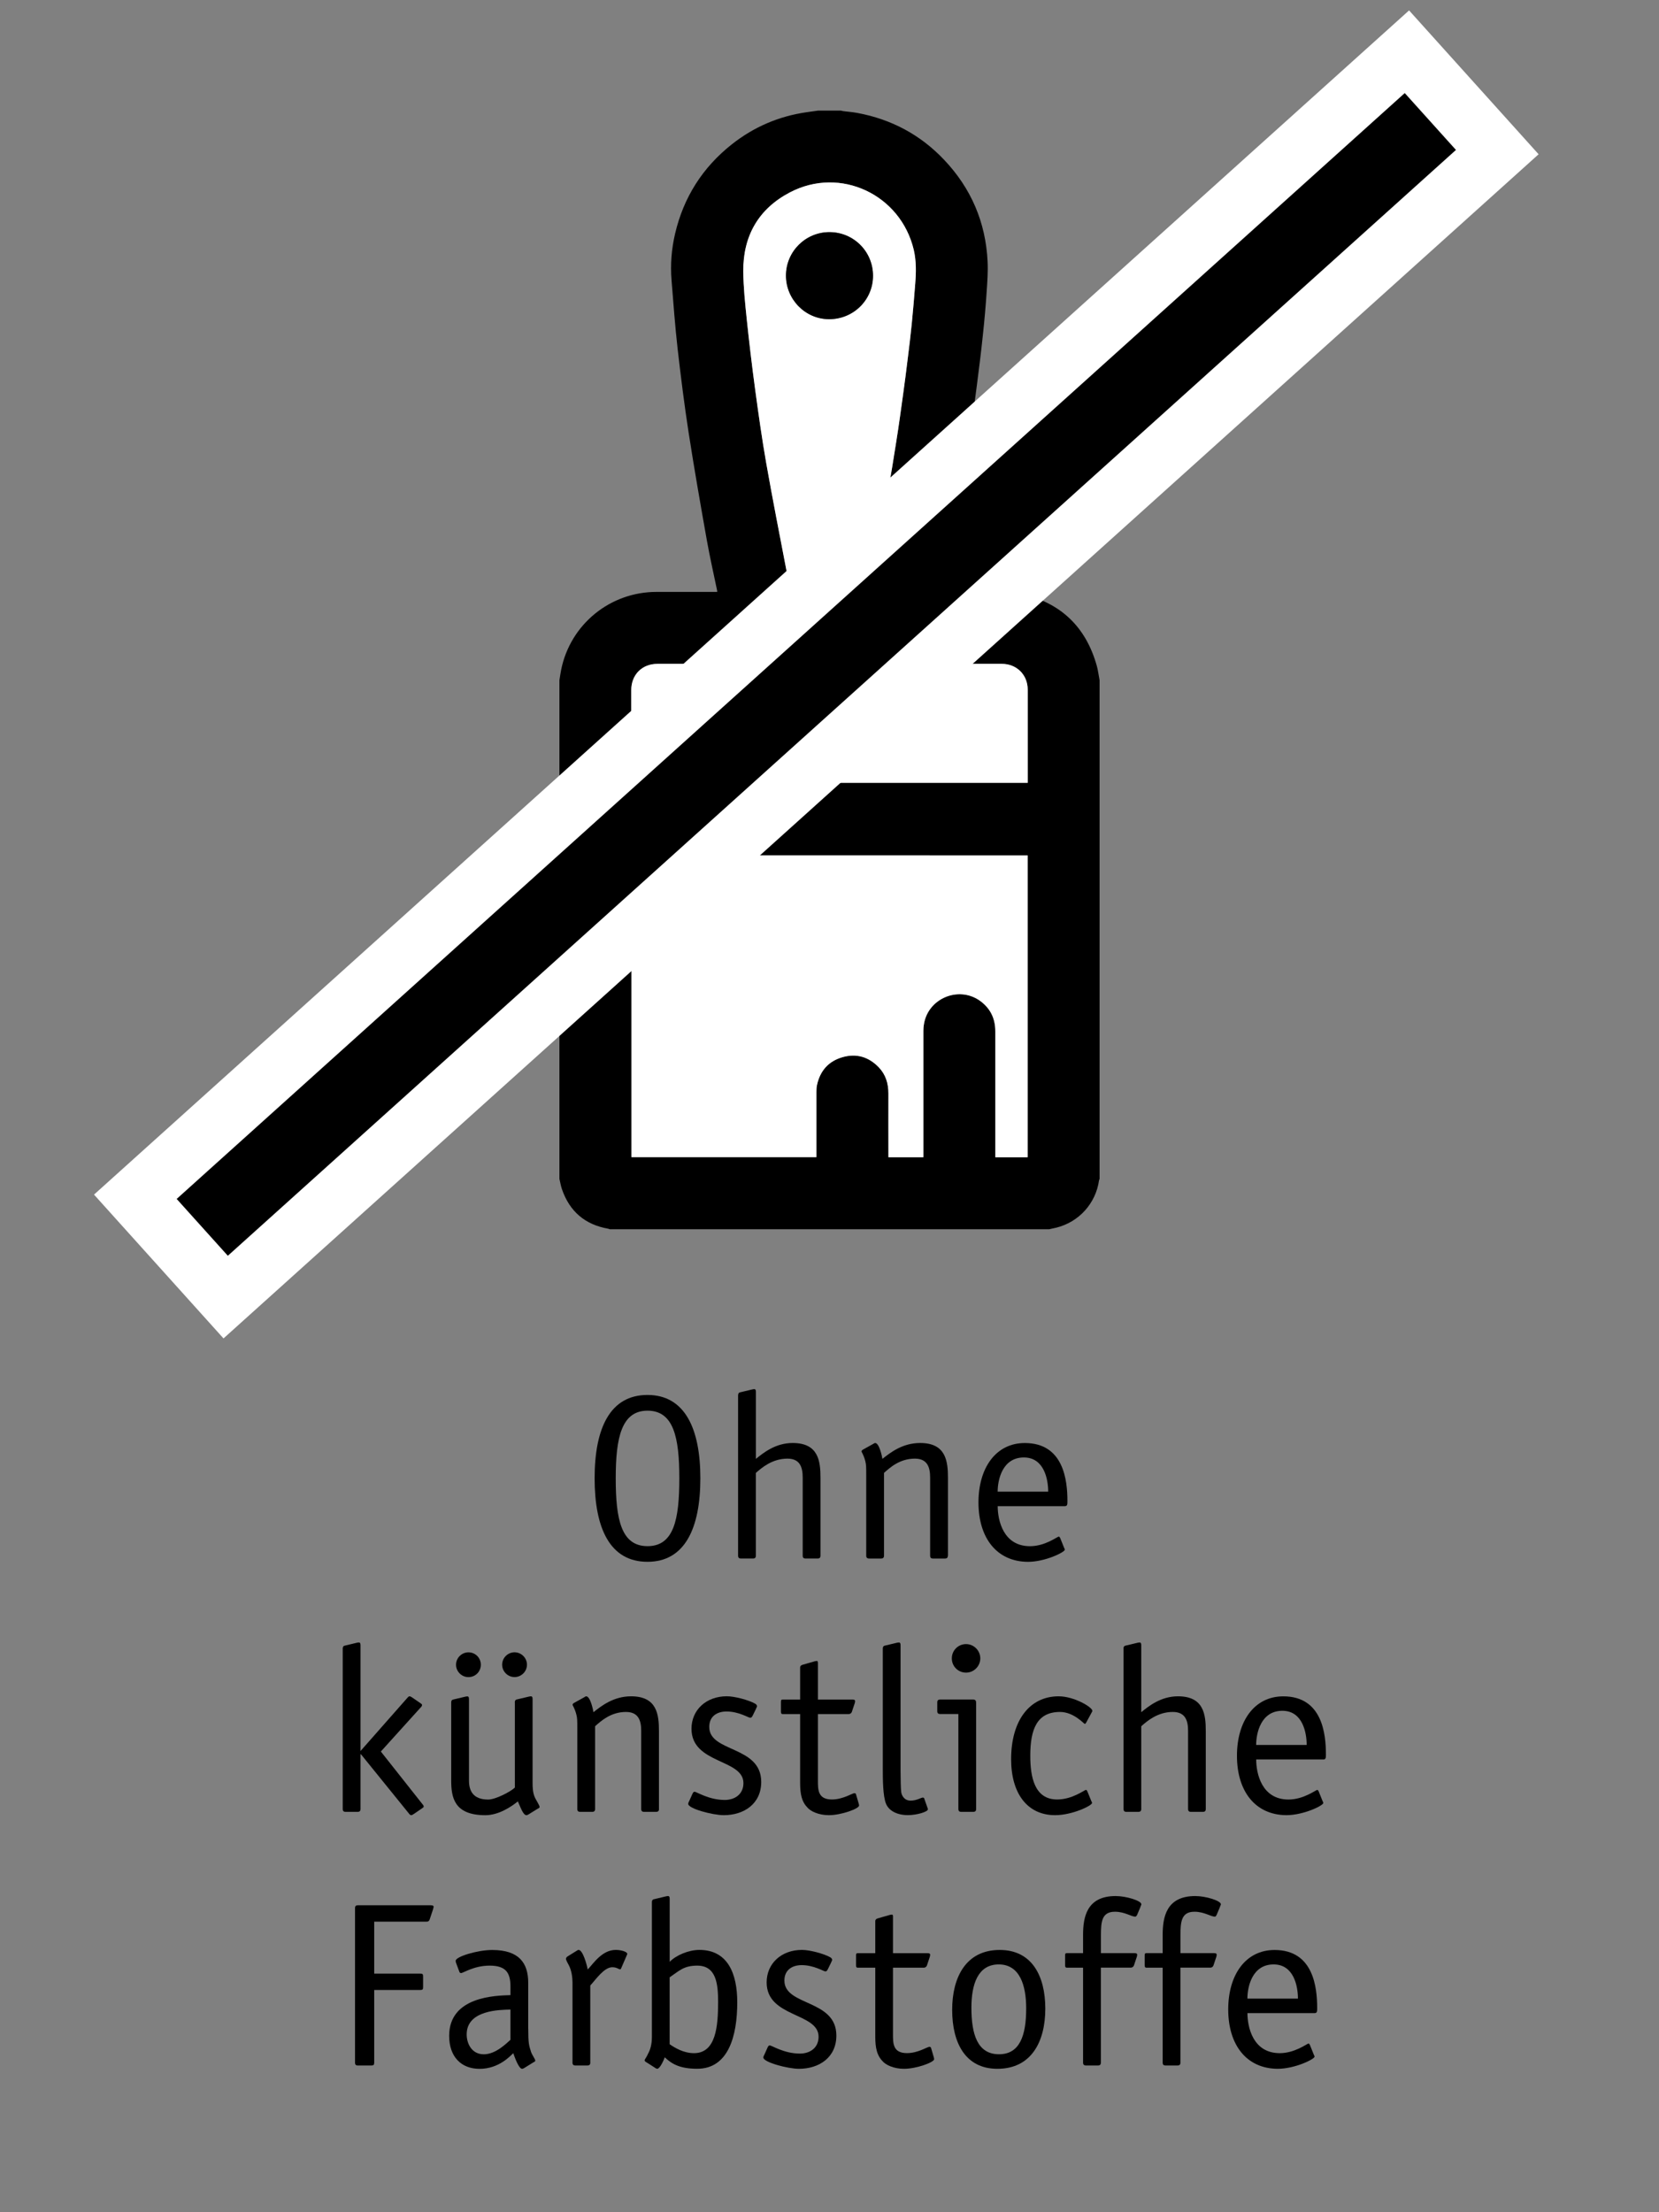
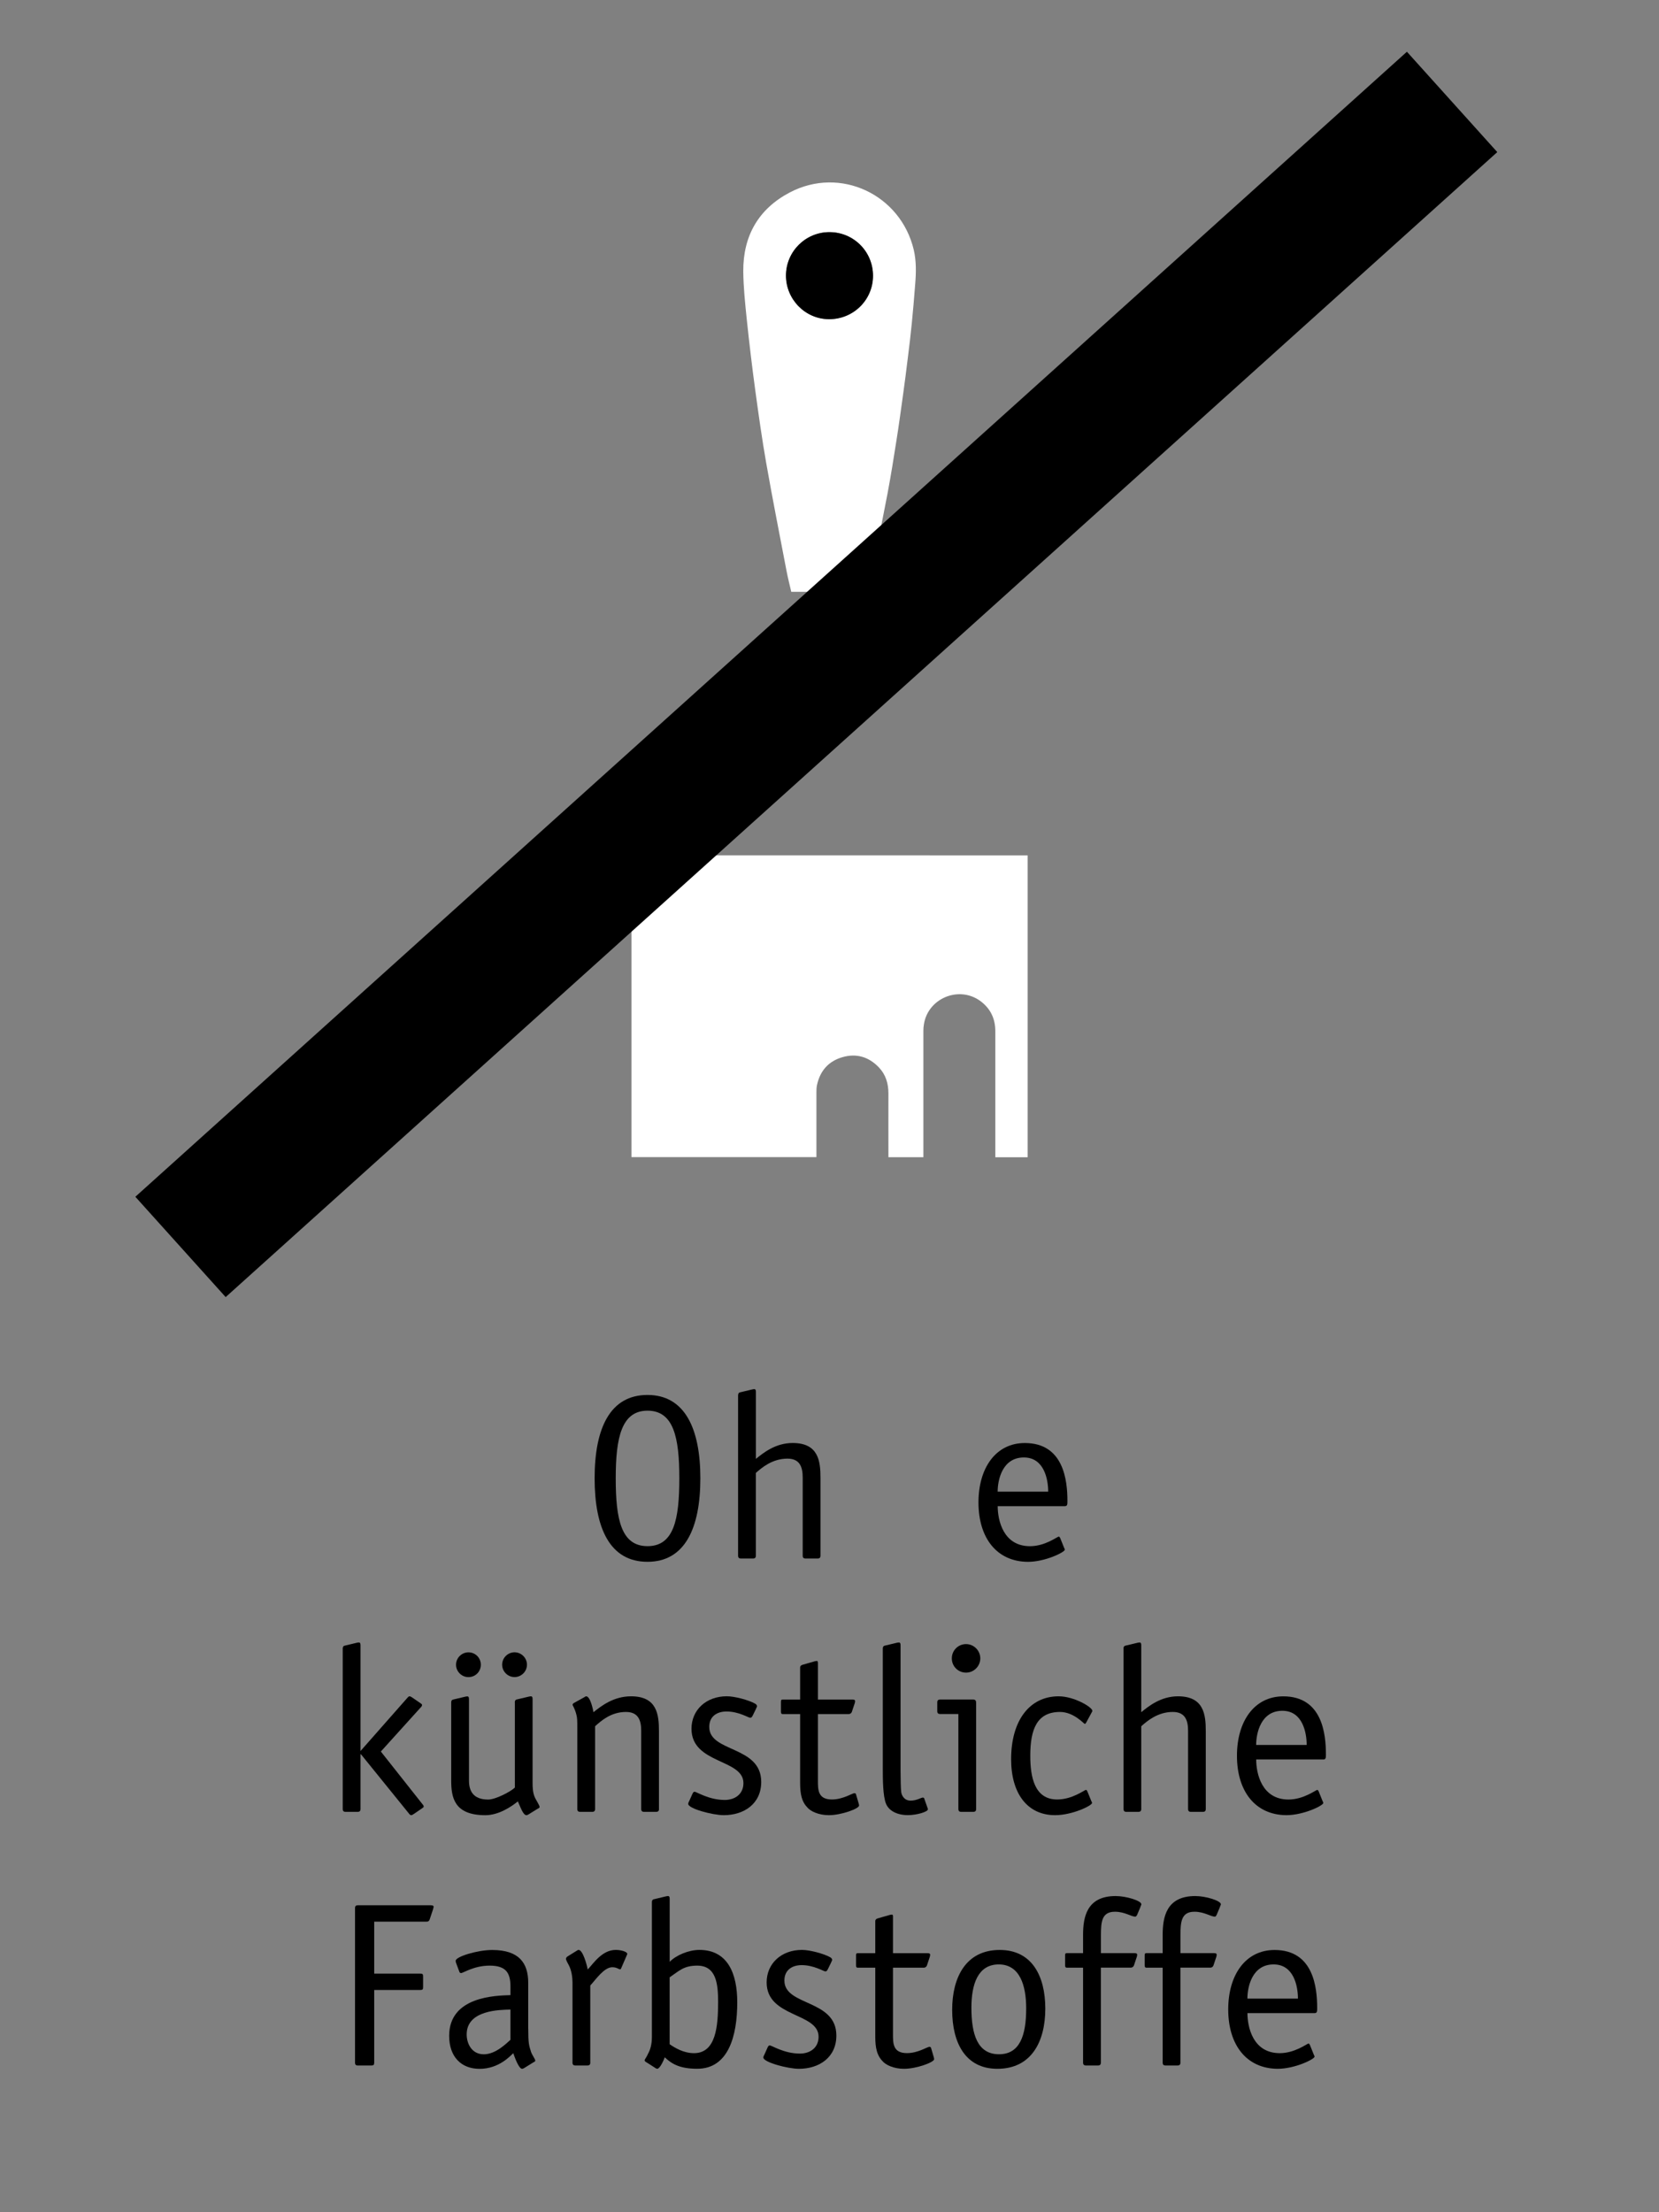
<svg xmlns="http://www.w3.org/2000/svg" xmlns:xlink="http://www.w3.org/1999/xlink" version="1.1" id="Ebene_1" x="0px" y="0px" enable-background="new 0 0 283.46 170.08" xml:space="preserve" viewBox="120 57.08 42.52 56.69">
  <rect x="120" y="57.08" width="42.52" height="56.69" fill="#808080" stroke="none" />
  <g>
-     <path d="M136.179,77.142c3.392,0,6.774,0,10.161,0c0-0.026,0-0.048,0-0.071c0-0.772,0-1.545,0-2.318c0-0.379-0.283-0.66-0.662-0.66   c-2.943,0-5.886,0-8.829,0c-0.393,0-0.67,0.278-0.67,0.674c0,0.766,0,1.532,0,2.297C136.179,77.088,136.179,77.113,136.179,77.142   L136.179,77.142z M142.238,72.247c0.021-0.091,0.045-0.181,0.064-0.272c0.15-0.755,0.305-1.51,0.449-2.267   c0.084-0.445,0.154-0.894,0.225-1.342c0.061-0.382,0.113-0.765,0.166-1.148c0.045-0.321,0.086-0.642,0.125-0.964   c0.037-0.295,0.072-0.59,0.102-0.886c0.033-0.338,0.062-0.677,0.088-1.016c0.023-0.291,0.029-0.581-0.037-0.868   c-0.336-1.421-1.885-2.15-3.176-1.473c-0.804,0.422-1.201,1.118-1.194,2.024c0.003,0.408,0.046,0.817,0.089,1.224   c0.063,0.6,0.134,1.2,0.215,1.798c0.085,0.631,0.173,1.262,0.284,1.89c0.163,0.925,0.346,1.848,0.522,2.771   c0.034,0.177,0.079,0.353,0.12,0.529C140.935,72.247,141.583,72.247,142.238,72.247L142.238,72.247z M146.338,79.001   c-3.389,0-6.772,0-10.154,0c0,2.582,0,5.159,0,7.735c1.583,0,3.16,0,4.74,0c0-0.032,0-0.059,0-0.086c0-0.528,0-1.057,0-1.585   c0-0.058,0.002-0.117,0.014-0.173c0.078-0.367,0.294-0.615,0.655-0.718c0.358-0.103,0.672-0.008,0.93,0.261   c0.178,0.186,0.246,0.414,0.246,0.669c-0.002,0.517,0,1.034,0,1.552c0,0.026,0,0.053,0,0.082c0.301,0,0.596,0,0.896,0   c0-0.028,0-0.055,0-0.081c0-1.053,0-2.105,0-3.158c0-0.056,0.004-0.112,0.014-0.167c0.102-0.661,0.881-0.993,1.43-0.608   c0.271,0.191,0.402,0.458,0.4,0.792c0,1.046,0,2.092,0,3.138c0,0.028,0,0.057,0,0.085c0.281,0,0.555,0,0.828,0   C146.338,84.157,146.338,81.582,146.338,79.001L146.338,79.001z M148.182,74.511c0,4.261,0,8.521,0,12.781   c-0.004,0.013-0.012,0.024-0.014,0.038c-0.084,0.592-0.516,1.068-1.096,1.212c-0.061,0.015-0.121,0.027-0.182,0.04   c-3.754,0-7.508,0-11.262,0c-0.013-0.004-0.024-0.01-0.037-0.013c-0.593-0.103-0.988-0.438-1.186-1.006   c-0.031-0.087-0.045-0.181-0.067-0.271c0-4.26,0-8.521,0-12.781c0.015-0.09,0.027-0.181,0.045-0.27   c0.237-1.163,1.255-1.992,2.443-1.992c0.493,0,0.985,0,1.479,0c0.025,0,0.051,0,0.075,0c0.001-0.016,0.003-0.02,0.002-0.024   c-0.09-0.437-0.19-0.873-0.268-1.312c-0.162-0.913-0.322-1.826-0.464-2.742c-0.11-0.713-0.2-1.43-0.282-2.147   c-0.066-0.584-0.109-1.171-0.156-1.758c-0.033-0.404-0.002-0.805,0.091-1.199c0.218-0.931,0.704-1.695,1.453-2.288   c0.566-0.447,1.209-0.723,1.924-0.824c0.095-0.014,0.189-0.026,0.284-0.04c0.197,0,0.395,0,0.591,0   c0.02,0.004,0.038,0.011,0.058,0.013c0.119,0.016,0.24,0.024,0.358,0.046c0.875,0.162,1.623,0.561,2.232,1.207   c0.689,0.729,1.061,1.6,1.109,2.602c0.012,0.252-0.006,0.506-0.023,0.758c-0.025,0.375-0.057,0.749-0.098,1.123   c-0.045,0.436-0.1,0.871-0.156,1.306c-0.061,0.465-0.121,0.931-0.193,1.395c-0.082,0.541-0.168,1.082-0.264,1.621   c-0.113,0.622-0.238,1.241-0.359,1.861c-0.025,0.133-0.055,0.265-0.084,0.404c0.033,0,0.061,0,0.088,0   c0.488,0,0.977-0.004,1.465,0.002c0.162,0.002,0.328,0.009,0.486,0.045c1.014,0.229,1.662,0.85,1.939,1.854   C148.145,74.268,148.158,74.391,148.182,74.511L148.182,74.511z" />
    <path fill-rule="evenodd" clip-rule="evenodd" fill="#FFFFFF" d="M146.338,79.001c0,2.581,0,5.156,0,7.736   c-0.273,0-0.547,0-0.828,0c0-0.028,0-0.057,0-0.085c0-1.046,0-2.092,0-3.138c0.002-0.333-0.129-0.6-0.4-0.792   c-0.549-0.384-1.328-0.052-1.43,0.608c-0.01,0.055-0.014,0.111-0.014,0.167c0,1.053,0,2.105,0,3.158c0,0.026,0,0.053,0,0.081   c-0.301,0-0.596,0-0.896,0c0-0.029,0-0.056,0-0.082c0-0.518-0.002-1.035,0-1.552c0-0.255-0.068-0.483-0.246-0.669   c-0.258-0.269-0.572-0.364-0.93-0.261c-0.36,0.103-0.577,0.351-0.655,0.718c-0.012,0.056-0.014,0.115-0.014,0.173   c-0.001,0.529,0,1.057,0,1.585c0,0.027,0,0.054,0,0.086c-1.58,0-3.158,0-4.74,0c0-2.576,0-5.153,0-7.735   C139.566,79.001,142.949,79.001,146.338,79.001L146.338,79.001z" />
    <path fill-rule="evenodd" clip-rule="evenodd" fill="#FFFFFF" d="M141.262,63.029c-0.614-0.002-1.115,0.495-1.117,1.11   c-0.002,0.612,0.494,1.118,1.1,1.121c0.625,0.003,1.129-0.491,1.131-1.11C142.377,63.531,141.882,63.032,141.262,63.029   L141.262,63.029z M142.238,72.247c-0.655,0-1.304,0-1.958,0c-0.041-0.177-0.086-0.352-0.12-0.529   c-0.177-0.923-0.359-1.846-0.522-2.771c-0.11-0.627-0.198-1.258-0.284-1.89c-0.081-0.598-0.152-1.198-0.215-1.798   c-0.042-0.407-0.085-0.816-0.089-1.224c-0.007-0.907,0.39-1.603,1.194-2.024c1.291-0.677,2.84,0.052,3.176,1.473   c0.066,0.287,0.061,0.577,0.037,0.868c-0.025,0.339-0.055,0.678-0.088,1.016c-0.029,0.296-0.064,0.591-0.102,0.886   c-0.039,0.322-0.08,0.643-0.125,0.964c-0.053,0.383-0.105,0.766-0.166,1.148c-0.07,0.448-0.141,0.896-0.225,1.342   c-0.145,0.757-0.299,1.512-0.449,2.267C142.283,72.065,142.26,72.156,142.238,72.247L142.238,72.247z" />
-     <path fill-rule="evenodd" clip-rule="evenodd" fill="#FFFFFF" d="M136.179,77.142c0-0.029,0-0.053,0-0.078c0-0.766,0-1.532,0-2.297   c0-0.396,0.277-0.674,0.67-0.674c2.943,0,5.885,0,8.829,0c0.379,0,0.662,0.281,0.662,0.66c0,0.773,0,1.545,0,2.318   c0,0.022,0,0.044,0,0.071C142.953,77.142,139.571,77.142,136.179,77.142L136.179,77.142z" />
    <path fill-rule="evenodd" clip-rule="evenodd" d="M141.262,63.029c0.621,0.003,1.115,0.501,1.113,1.121   c-0.002,0.62-0.505,1.114-1.131,1.11c-0.606-0.003-1.102-0.509-1.1-1.121C140.147,63.524,140.647,63.027,141.262,63.029   L141.262,63.029z" />
    <g>
      <path d="M136.595,97.105c-0.965,0-1.355-0.863-1.355-2.141c0-1.283,0.396-2.135,1.355-2.135c0.954,0,1.355,0.857,1.355,2.135    S137.555,97.105,136.595,97.105z M137.411,94.965c0-1.044-0.144-1.733-0.815-1.733c-0.666,0-0.815,0.689-0.815,1.733    c0,1.049,0.138,1.739,0.815,1.739S137.411,96.014,137.411,94.965z" />
      <path d="M138.918,92.836c0-0.042,0.018-0.066,0.042-0.072l0.3-0.072c0.048-0.012,0.03-0.006,0.072-0.012    c0.042,0,0.042,0.048,0.042,0.078v1.709c0.192-0.156,0.504-0.407,0.941-0.407c0.666,0,0.714,0.468,0.714,0.899v1.99    c0,0.048-0.024,0.072-0.072,0.072h-0.312c-0.048,0-0.072-0.024-0.072-0.072v-2.003c0-0.258-0.066-0.485-0.39-0.485    c-0.39,0-0.66,0.233-0.81,0.366v2.122c0,0.048-0.024,0.072-0.072,0.072h-0.312c-0.048,0-0.072-0.024-0.072-0.072V92.836z" />
-       <path d="M144.293,96.949c0,0.048-0.023,0.072-0.072,0.072h-0.312c-0.047,0-0.07-0.024-0.07-0.072v-2.003    c0-0.258-0.066-0.485-0.391-0.485c-0.391,0-0.643,0.233-0.791,0.366v2.122c0,0.048-0.025,0.072-0.072,0.072h-0.312    c-0.047,0-0.072-0.024-0.072-0.072v-2.068c0-0.198,0-0.264-0.023-0.354c-0.047-0.181-0.096-0.223-0.096-0.252    c0-0.013,0.006-0.024,0.029-0.042l0.27-0.15c0.014-0.006,0.031-0.023,0.049-0.023c0.107,0,0.18,0.359,0.186,0.407    c0.199-0.156,0.51-0.407,0.967-0.407c0.664,0,0.713,0.468,0.713,0.899V96.949z" />
    </g>
    <g>
      <path d="M147.273,96.746c0.006,0.018,0.018,0.029,0.018,0.048c0,0.065-0.504,0.312-0.947,0.312    c-0.797-0.006-1.266-0.611-1.266-1.523c0-0.881,0.443-1.522,1.188-1.522c1.002,0,1.092,0.971,1.092,1.486    c0,0.084,0,0.132-0.066,0.132h-1.721c0,0.366,0.145,1.026,0.828,1.026c0.389,0,0.701-0.246,0.736-0.246    c0.02,0,0.025,0.018,0.037,0.036L147.273,96.746z M146.865,95.307c0-0.312-0.102-0.876-0.623-0.876    c-0.553,0-0.672,0.576-0.672,0.876H146.865z" />
    </g>
    <g>
      <path d="M130.818,103.304c0.012,0.019,0.042,0.042,0.042,0.072c0,0.023-0.024,0.029-0.036,0.042l-0.21,0.144    c-0.024,0.012-0.048,0.036-0.072,0.036c-0.03,0-0.054-0.03-0.066-0.048l-1.224-1.512h-0.012v1.403    c0,0.048-0.024,0.072-0.072,0.072h-0.312c-0.048,0-0.072-0.024-0.072-0.072v-4.113c0-0.042,0.018-0.066,0.042-0.072l0.3-0.072    c0.048-0.012,0.03-0.006,0.072-0.012c0.042,0,0.042,0.048,0.042,0.078v2.704l1.193-1.354c0.018-0.019,0.036-0.048,0.066-0.048    c0.024,0,0.048,0.023,0.072,0.035l0.21,0.145c0.012,0.012,0.036,0.018,0.036,0.042c0,0.029-0.024,0.054-0.042,0.071l-1.014,1.122    L130.818,103.304z" />
      <path d="M133.194,100.707c0-0.042,0.018-0.065,0.042-0.072l0.3-0.071c0.048-0.012,0.03-0.006,0.072-0.012    c0.042,0,0.042,0.048,0.042,0.077v2.135c0,0.139,0.006,0.271,0.066,0.396c0.036,0.071,0.114,0.191,0.114,0.228    c0,0.024-0.03,0.036-0.054,0.048l-0.234,0.145c-0.024,0.012-0.036,0.018-0.048,0.018c-0.09,0-0.156-0.216-0.222-0.354    c-0.168,0.138-0.492,0.354-0.833,0.354c-0.81,0-0.875-0.468-0.875-0.899v-1.991c0-0.042,0.018-0.065,0.042-0.072l0.3-0.071    c0.048-0.012,0.03-0.006,0.072-0.012c0.042,0,0.042,0.048,0.042,0.077v2.081c0,0.258,0.102,0.486,0.492,0.486    c0.186,0,0.57-0.198,0.684-0.307V100.707z M132.006,100.06c-0.174,0-0.318-0.144-0.318-0.317c0-0.175,0.144-0.318,0.318-0.318    c0.18,0,0.318,0.144,0.318,0.318C132.324,99.916,132.187,100.06,132.006,100.06z M133.188,99.424c0.174,0,0.318,0.144,0.318,0.318    c0,0.174-0.144,0.317-0.318,0.317s-0.318-0.144-0.318-0.317C132.87,99.567,133.014,99.424,133.188,99.424z" />
      <path d="M136.89,103.441c0,0.048-0.024,0.072-0.072,0.072h-0.312c-0.048,0-0.072-0.024-0.072-0.072v-2.003    c0-0.258-0.066-0.485-0.39-0.485c-0.39,0-0.642,0.233-0.792,0.366v2.122c0,0.048-0.024,0.072-0.072,0.072h-0.312    c-0.048,0-0.072-0.024-0.072-0.072v-2.068c0-0.198,0-0.264-0.024-0.354c-0.048-0.181-0.096-0.223-0.096-0.252    c0-0.013,0.006-0.024,0.03-0.042l0.27-0.15c0.012-0.006,0.03-0.023,0.048-0.023c0.108,0,0.18,0.359,0.186,0.407    c0.198-0.156,0.51-0.407,0.965-0.407c0.666,0,0.714,0.468,0.714,0.899V103.441z" />
    </g>
    <g>
      <path d="M139.299,101.031c-0.024,0.048-0.036,0.071-0.072,0.071c-0.042,0-0.293-0.161-0.605-0.161    c-0.24,0-0.444,0.119-0.444,0.396c0,0.659,1.332,0.474,1.332,1.409c0,0.563-0.444,0.852-0.959,0.852    c-0.288,0-0.912-0.168-0.912-0.288c0-0.029,0.012-0.048,0.024-0.071l0.084-0.187c0.018-0.042,0.036-0.054,0.054-0.054    c0.054,0,0.366,0.21,0.774,0.21c0.258,0,0.479-0.145,0.479-0.432c0-0.624-1.331-0.486-1.331-1.392    c0-0.485,0.378-0.833,0.905-0.833c0.204,0,0.552,0.096,0.708,0.18c0.048,0.023,0.066,0.048,0.066,0.078    c0,0.018-0.018,0.035-0.024,0.06L139.299,101.031z" />
      <path d="M142.006,103.292c0.006,0.023,0.012,0.042,0.012,0.06c0,0.078-0.451,0.246-0.774,0.246c-0.258,0-0.474-0.096-0.563-0.21    c-0.174-0.186-0.174-0.456-0.174-0.678v-1.703h-0.45c-0.042,0-0.042-0.042-0.042-0.071v-0.229c0-0.042,0-0.072,0.042-0.072h0.45    v-0.821c0-0.036,0.024-0.06,0.066-0.071l0.318-0.091c0.018,0,0.03-0.006,0.042-0.006c0.03,0,0.03,0.03,0.03,0.066v0.923h0.888    c0.036,0,0.065,0.007,0.065,0.042c0,0.013-0.006,0.024-0.006,0.042l-0.078,0.234c-0.012,0.03-0.041,0.054-0.077,0.054h-0.792    v1.703c0,0.24,0,0.486,0.36,0.486c0.282,0,0.522-0.162,0.576-0.162c0.024,0,0.042,0.018,0.042,0.036L142.006,103.292z" />
      <path d="M143.77,103.405c0.006,0.013,0.012,0.03,0.012,0.042c0,0.066-0.287,0.15-0.51,0.15c-0.293,0-0.492-0.12-0.562-0.288    c-0.084-0.197-0.084-0.659-0.084-0.869v-3.112c0-0.042,0.018-0.066,0.041-0.072l0.301-0.072c0.047-0.012,0.029-0.006,0.07-0.012    c0.043,0,0.043,0.048,0.043,0.078v3.202c0,0.186,0.006,0.492,0.018,0.563c0.012,0.066,0.066,0.21,0.24,0.21    c0.156,0,0.27-0.078,0.312-0.078c0.035,0,0.035,0.019,0.041,0.036L143.77,103.405z" />
      <path d="M145.018,103.441c0,0.048-0.023,0.072-0.072,0.072h-0.311c-0.049,0-0.072-0.024-0.072-0.072v-2.435h-0.469    c-0.047,0-0.072-0.023-0.072-0.071v-0.229c0-0.048,0.025-0.072,0.072-0.072h0.846c0.066,0,0.078,0.036,0.078,0.091V103.441z     M144.76,99.945c-0.203,0-0.365-0.161-0.365-0.365s0.162-0.366,0.365-0.366s0.365,0.168,0.365,0.366    C145.125,99.777,144.963,99.945,144.76,99.945z" />
    </g>
    <g>
      <path d="M147.971,103.238c0.006,0.018,0.018,0.029,0.018,0.048c0,0.065-0.502,0.312-0.947,0.312c-0.713,0-1.127-0.558-1.127-1.434    c0-1.001,0.48-1.612,1.217-1.612c0.402,0,0.865,0.281,0.865,0.371c0,0.019-0.014,0.03-0.02,0.048l-0.137,0.252    c-0.012,0.019-0.02,0.036-0.037,0.036c-0.023,0-0.281-0.306-0.635-0.306c-0.588,0-0.762,0.438-0.762,1.121    c0,0.546,0.107,1.122,0.689,1.122c0.391,0,0.701-0.246,0.738-0.246c0.018,0,0.023,0.018,0.035,0.036L147.971,103.238z" />
      <path d="M148.795,99.328c0-0.042,0.018-0.066,0.041-0.072l0.301-0.072c0.047-0.012,0.029-0.006,0.072-0.012    c0.041,0,0.041,0.048,0.041,0.078v1.709c0.191-0.156,0.504-0.407,0.941-0.407c0.666,0,0.713,0.468,0.713,0.899v1.99    c0,0.048-0.023,0.072-0.07,0.072h-0.312c-0.049,0-0.072-0.024-0.072-0.072v-2.003c0-0.258-0.066-0.485-0.391-0.485    c-0.389,0-0.658,0.233-0.809,0.366v2.122c0,0.048-0.023,0.072-0.072,0.072h-0.312c-0.047,0-0.07-0.024-0.07-0.072V99.328z" />
    </g>
    <g>
      <path d="M153.898,103.238c0.006,0.018,0.018,0.029,0.018,0.048c0,0.065-0.504,0.312-0.947,0.312    c-0.797-0.006-1.266-0.611-1.266-1.523c0-0.881,0.443-1.522,1.188-1.522c1.002,0,1.092,0.971,1.092,1.486    c0,0.084,0,0.132-0.066,0.132h-1.721c0,0.366,0.145,1.026,0.828,1.026c0.389,0,0.701-0.246,0.736-0.246    c0.02,0,0.025,0.018,0.037,0.036L153.898,103.238z M153.49,101.799c0-0.312-0.102-0.876-0.623-0.876    c-0.553,0-0.672,0.576-0.672,0.876H153.49z" />
    </g>
    <g>
      <path d="M129.591,109.93c0,0.072-0.018,0.084-0.084,0.084h-0.336c-0.048,0-0.072-0.024-0.072-0.072v-3.964    c0-0.048,0.024-0.071,0.072-0.071h1.865c0.066,0,0.078,0.018,0.078,0.042l-0.018,0.071l-0.084,0.252    c-0.006,0.013-0.006,0.024-0.03,0.042c-0.018,0.013-0.03,0.013-0.06,0.013h-1.331v1.331h1.175c0.066,0,0.078,0.012,0.078,0.078    v0.264c0,0.065-0.012,0.078-0.078,0.078h-1.175V109.93z" />
-       <path d="M133.539,109.066c0,0.378,0.018,0.432,0.072,0.6c0.024,0.072,0.108,0.186,0.108,0.222c0,0.024-0.03,0.036-0.054,0.048    l-0.234,0.145c-0.024,0.012-0.036,0.018-0.048,0.018c-0.09,0-0.198-0.317-0.228-0.401c-0.072,0.065-0.366,0.401-0.863,0.401    c-0.474,0-0.78-0.312-0.78-0.846c0-1.014,1.199-1.031,1.571-1.043v-0.216c0-0.349-0.108-0.54-0.534-0.54    c-0.402,0-0.678,0.191-0.732,0.191c-0.018,0-0.036-0.012-0.042-0.029l-0.078-0.21c-0.012-0.03-0.018-0.048-0.018-0.078    c0-0.102,0.552-0.275,0.936-0.275c0.689,0,0.923,0.335,0.923,0.839V109.066z M133.083,108.58    c-0.264,0.007-1.122,0.007-1.122,0.636c0,0.24,0.132,0.51,0.438,0.51c0.312,0,0.587-0.288,0.684-0.371V108.58z" />
+       <path d="M133.539,109.066c0,0.378,0.018,0.432,0.072,0.6c0.024,0.072,0.108,0.186,0.108,0.222c0,0.024-0.03,0.036-0.054,0.048    l-0.234,0.145c-0.024,0.012-0.036,0.018-0.048,0.018c-0.09,0-0.198-0.317-0.228-0.401c-0.072,0.065-0.366,0.401-0.863,0.401    c-0.474,0-0.78-0.312-0.78-0.846c0-1.014,1.199-1.031,1.571-1.043v-0.216c0-0.349-0.108-0.54-0.534-0.54    c-0.402,0-0.678,0.191-0.732,0.191c-0.018,0-0.036-0.012-0.042-0.029l-0.078-0.21c-0.012-0.03-0.018-0.048-0.018-0.078    c0-0.102,0.552-0.275,0.936-0.275c0.689,0,0.923,0.335,0.923,0.839V109.066M133.083,108.58    c-0.264,0.007-1.122,0.007-1.122,0.636c0,0.24,0.132,0.51,0.438,0.51c0.312,0,0.587-0.288,0.684-0.371V108.58z" />
      <path d="M135.129,109.941c0,0.048-0.024,0.072-0.072,0.072h-0.312c-0.048,0-0.072-0.024-0.072-0.072v-2.057    c0-0.107-0.018-0.306-0.102-0.456c-0.048-0.084-0.066-0.132-0.066-0.149c0.006-0.036,0.03-0.054,0.042-0.061l0.222-0.138    c0.024-0.018,0.048-0.029,0.06-0.029c0.108,0,0.21,0.371,0.234,0.503c0.156-0.168,0.372-0.503,0.72-0.503    c0.138,0,0.294,0.048,0.294,0.102c0,0.012-0.012,0.03-0.018,0.048l-0.132,0.306c-0.006,0.013-0.012,0.042-0.036,0.042    c-0.03,0-0.084-0.054-0.198-0.054c-0.21,0-0.42,0.312-0.564,0.468V109.941z" />
      <path d="M137.163,107.357c0.162-0.168,0.486-0.306,0.762-0.306c0.726,0,0.971,0.605,0.971,1.343c0,0.863-0.228,1.703-1.025,1.703    c-0.42,0-0.642-0.108-0.833-0.294c-0.03,0.084-0.126,0.294-0.192,0.294c-0.024,0-0.06-0.024-0.084-0.042l-0.15-0.096    c-0.048-0.03-0.09-0.048-0.09-0.078s0.048-0.072,0.09-0.174c0.054-0.096,0.096-0.234,0.096-0.426v-3.454    c0-0.042,0.018-0.066,0.042-0.072l0.3-0.072c0.048-0.012,0.03-0.006,0.072-0.012c0.042,0,0.042,0.048,0.042,0.078V107.357z     M137.163,109.468c0.138,0.096,0.36,0.229,0.624,0.229c0.564,0,0.618-0.69,0.618-1.313c0-0.462-0.048-0.93-0.534-0.93    c-0.348,0-0.461,0.132-0.708,0.3V109.468z" />
      <path d="M141.225,107.531c-0.024,0.048-0.036,0.071-0.072,0.071c-0.042,0-0.293-0.161-0.605-0.161    c-0.24,0-0.444,0.119-0.444,0.396c0,0.659,1.332,0.474,1.332,1.409c0,0.563-0.444,0.852-0.959,0.852    c-0.288,0-0.912-0.168-0.912-0.288c0-0.029,0.012-0.048,0.024-0.071l0.084-0.187c0.018-0.042,0.036-0.054,0.054-0.054    c0.054,0,0.366,0.21,0.774,0.21c0.258,0,0.479-0.145,0.479-0.432c0-0.624-1.331-0.486-1.331-1.392    c0-0.485,0.377-0.833,0.905-0.833c0.204,0,0.552,0.096,0.708,0.18c0.048,0.023,0.066,0.048,0.066,0.078    c0,0.018-0.018,0.035-0.024,0.06L141.225,107.531z" />
      <path d="M143.93,109.792c0.006,0.023,0.012,0.042,0.012,0.06c0,0.078-0.449,0.246-0.773,0.246c-0.258,0-0.473-0.096-0.562-0.21    c-0.174-0.186-0.174-0.456-0.174-0.678v-1.703h-0.451c-0.042,0-0.042-0.042-0.042-0.071v-0.229c0-0.042,0-0.072,0.042-0.072h0.451    v-0.821c0-0.036,0.023-0.06,0.064-0.071l0.318-0.091c0.018,0,0.031-0.006,0.043-0.006c0.029,0,0.029,0.03,0.029,0.066v0.923h0.887    c0.037,0,0.066,0.007,0.066,0.042c0,0.013-0.006,0.024-0.006,0.042l-0.078,0.234c-0.012,0.03-0.041,0.054-0.078,0.054h-0.791    v1.703c0,0.24,0,0.486,0.359,0.486c0.283,0,0.521-0.162,0.576-0.162c0.023,0,0.043,0.018,0.043,0.036L143.93,109.792z" />
      <path d="M145.562,110.098c-0.811,0-1.158-0.653-1.158-1.511c0-0.828,0.348-1.535,1.219-1.535c0.82,0,1.168,0.659,1.168,1.505    C146.791,109.396,146.438,110.098,145.562,110.098z M146.301,108.551c0-0.588-0.162-1.128-0.703-1.128    c-0.539,0-0.701,0.516-0.701,1.109c0,0.684,0.156,1.193,0.707,1.193C146.139,109.726,146.301,109.24,146.301,108.551z" />
    </g>
    <g>
      <path d="M148.215,109.941c0,0.048-0.025,0.072-0.072,0.072h-0.312c-0.047,0-0.072-0.024-0.072-0.072v-2.435h-0.42    c-0.041,0-0.041-0.042-0.041-0.071v-0.229c0-0.042,0-0.072,0.041-0.072h0.42v-0.467c0-0.45,0.09-0.996,0.834-0.996    c0.275,0,0.66,0.12,0.66,0.21c0,0.019-0.018,0.042-0.029,0.084l-0.084,0.198c-0.014,0.018-0.025,0.036-0.043,0.036    c-0.102,0-0.27-0.126-0.521-0.126c-0.336,0-0.359,0.252-0.359,0.6v0.461h0.863c0.035,0,0.066,0.007,0.066,0.042    c0,0.013-0.006,0.024-0.006,0.042l-0.078,0.234c-0.012,0.03-0.043,0.054-0.078,0.054h-0.768V109.941z" />
      <path d="M150.254,109.941c0,0.048-0.023,0.072-0.072,0.072h-0.311c-0.049,0-0.072-0.024-0.072-0.072v-2.435h-0.42    c-0.041,0-0.041-0.042-0.041-0.071v-0.229c0-0.042,0-0.072,0.041-0.072h0.42v-0.467c0-0.45,0.09-0.996,0.834-0.996    c0.275,0,0.658,0.12,0.658,0.21c0,0.019-0.018,0.042-0.029,0.084l-0.084,0.198c-0.012,0.018-0.023,0.036-0.041,0.036    c-0.104,0-0.271-0.126-0.523-0.126c-0.334,0-0.359,0.252-0.359,0.6v0.461h0.863c0.037,0,0.066,0.007,0.066,0.042    c0,0.013-0.006,0.024-0.006,0.042l-0.078,0.234c-0.012,0.03-0.041,0.054-0.078,0.054h-0.768V109.941z" />
      <path d="M153.674,109.738c0.006,0.018,0.018,0.029,0.018,0.048c0,0.065-0.504,0.312-0.947,0.312    c-0.797-0.006-1.266-0.611-1.266-1.523c0-0.881,0.443-1.522,1.188-1.522c1.002,0,1.092,0.971,1.092,1.486    c0,0.084,0,0.132-0.066,0.132h-1.721c0,0.366,0.145,1.026,0.828,1.026c0.389,0,0.701-0.246,0.736-0.246    c0.02,0,0.025,0.018,0.037,0.036L153.674,109.738z M153.266,108.299c0-0.312-0.102-0.876-0.623-0.876    c-0.553,0-0.672,0.576-0.672,0.876H153.266z" />
    </g>
    <polygon points="123.469,87.75 125.784,90.321 158.375,60.978 156.059,58.406 123.469,87.75  " />
    <g>
      <defs>
        <rect id="SVGID_1_" x="120" y="57.08" width="42.52" height="56.693" />
      </defs>
      <clipPath id="SVGID_2_">
        <use xlink:href="#SVGID_1_" overflow="visible" />
      </clipPath>
-       <polygon clip-path="url(#SVGID_2_)" fill="none" stroke="#FFFFFF" stroke-width="1.5" points="123.469,87.75 125.784,90.321     158.375,60.978 156.059,58.406 123.469,87.75   " />
    </g>
  </g>
</svg>